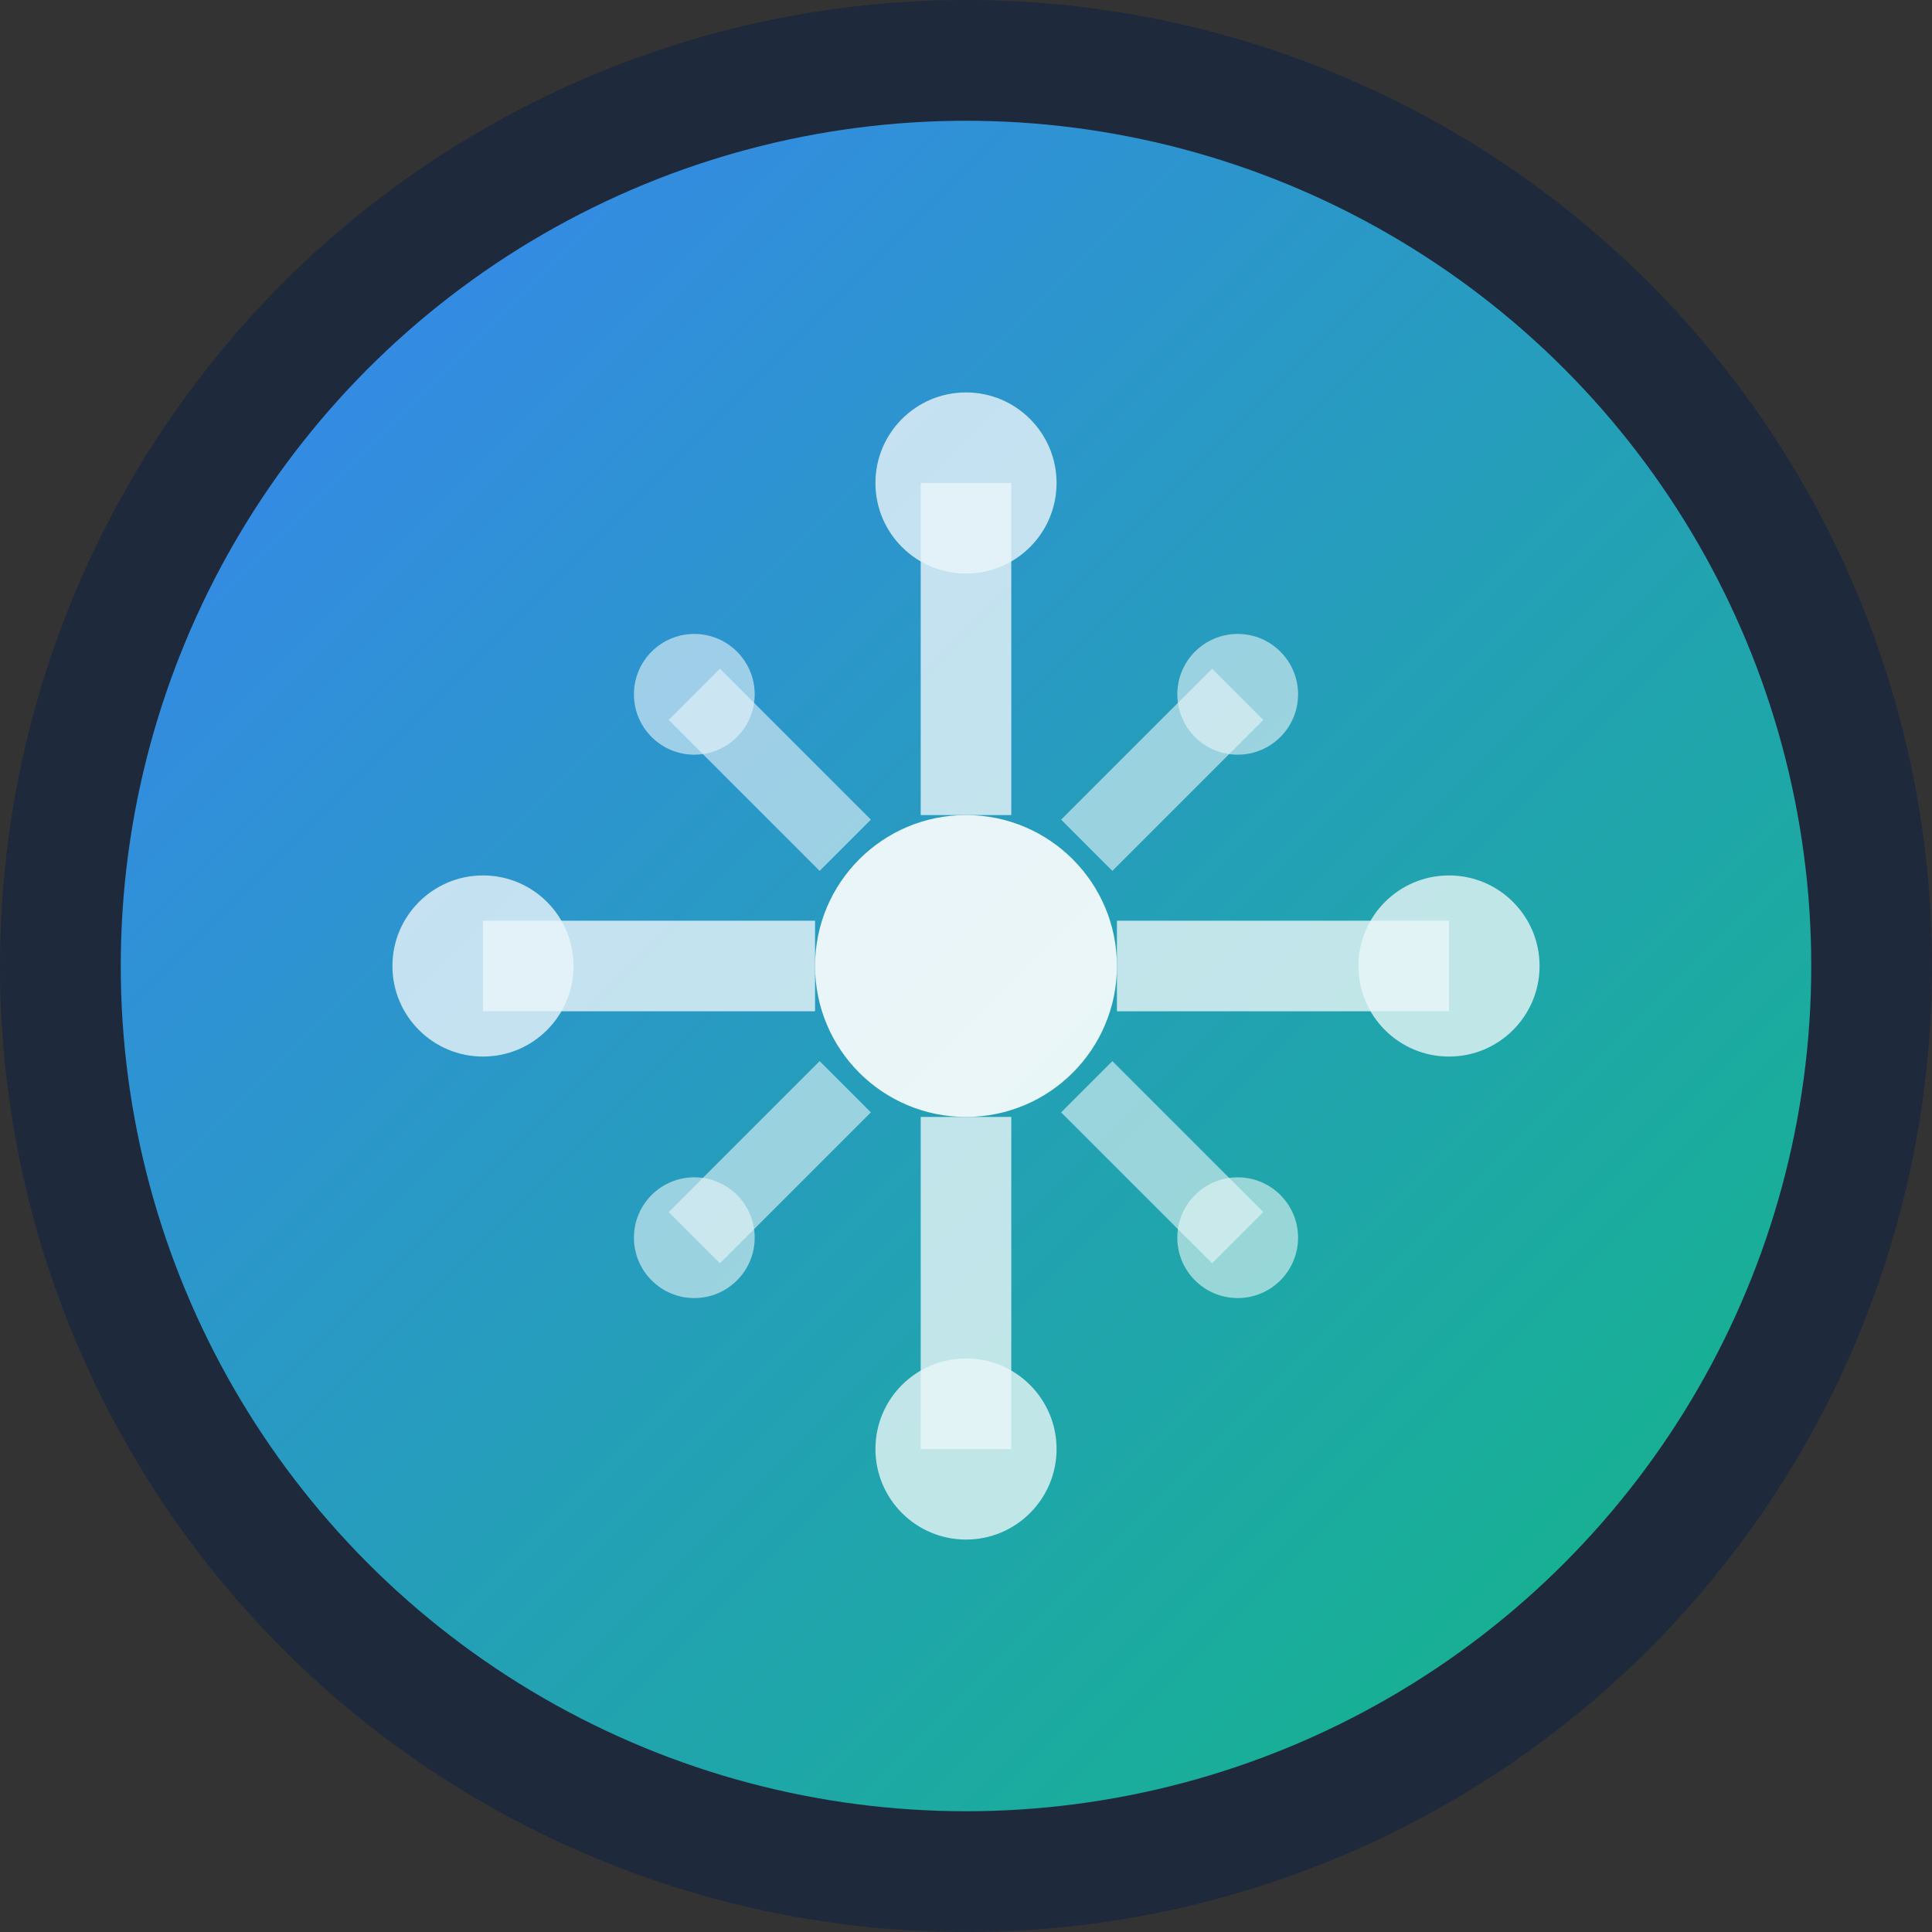
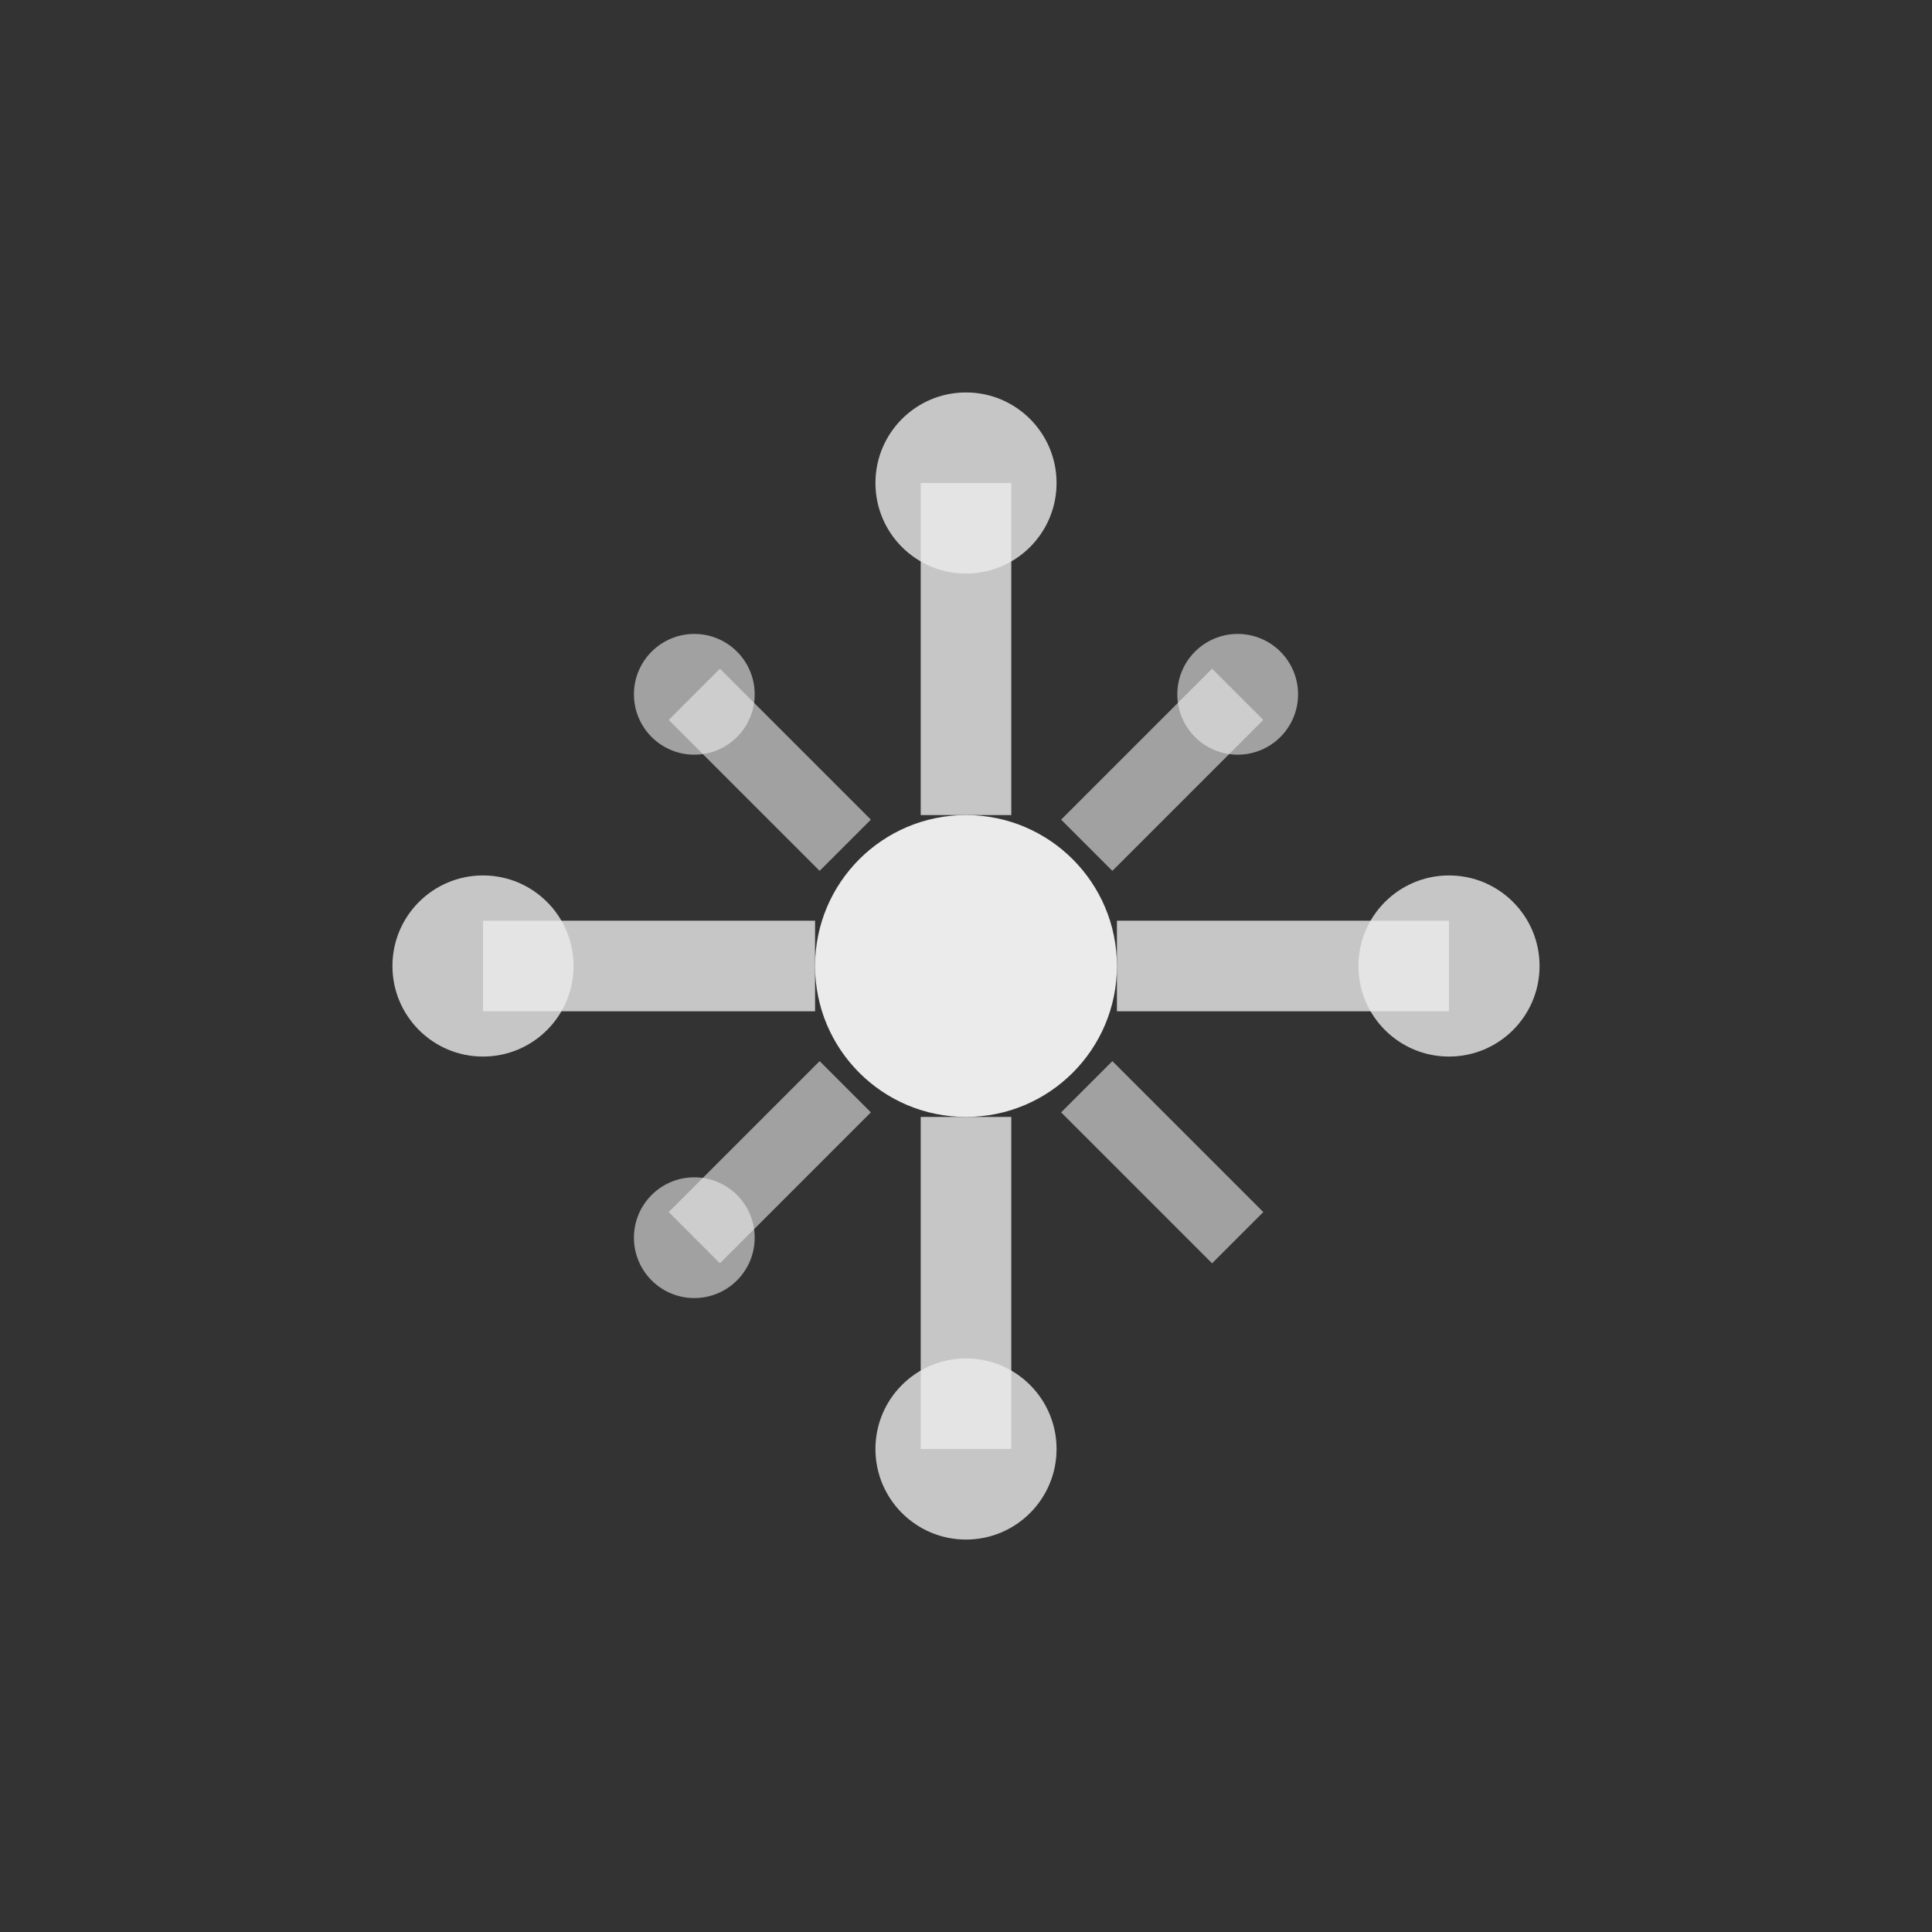
<svg xmlns="http://www.w3.org/2000/svg" width="32" height="32" viewBox="0 0 32 32" fill="none">
  <rect x="0" y="0" width="32" height="32" fill="#333333" stroke="none" />
  <defs>
    <linearGradient id="gradient" x1="0%" y1="0%" x2="100%" y2="100%">
      <stop offset="0%" style="stop-color:#3b82f6;stop-opacity:1" />
      <stop offset="100%" style="stop-color:#10b981;stop-opacity:1" />
    </linearGradient>
  </defs>
-   <circle cx="16" cy="16" r="15" fill="url(#gradient)" stroke="#1e293b" stroke-width="2" />
  <g fill="white" opacity="0.9">
    <circle cx="16" cy="16" r="2.5" fill="white" />
    <line x1="16" y1="8" x2="16" y2="13.5" stroke="white" stroke-width="1.5" opacity="0.8" />
    <line x1="16" y1="18.5" x2="16" y2="24" stroke="white" stroke-width="1.5" opacity="0.8" />
    <line x1="8" y1="16" x2="13.5" y2="16" stroke="white" stroke-width="1.5" opacity="0.8" />
    <line x1="18.5" y1="16" x2="24" y2="16" stroke="white" stroke-width="1.5" opacity="0.8" />
    <line x1="11.5" y1="11.5" x2="14" y2="14" stroke="white" stroke-width="1.2" opacity="0.6" />
    <line x1="18" y1="18" x2="20.5" y2="20.5" stroke="white" stroke-width="1.2" opacity="0.6" />
    <line x1="20.5" y1="11.5" x2="18" y2="14" stroke="white" stroke-width="1.2" opacity="0.6" />
    <line x1="14" y1="18" x2="11.5" y2="20.5" stroke="white" stroke-width="1.2" opacity="0.6" />
    <circle cx="16" cy="8" r="1.5" fill="white" opacity="0.8" />
    <circle cx="16" cy="24" r="1.5" fill="white" opacity="0.8" />
    <circle cx="8" cy="16" r="1.5" fill="white" opacity="0.8" />
    <circle cx="24" cy="16" r="1.5" fill="white" opacity="0.8" />
    <circle cx="11.5" cy="11.5" r="1" fill="white" opacity="0.6" />
-     <circle cx="20.5" cy="20.5" r="1" fill="white" opacity="0.6" />
    <circle cx="20.5" cy="11.5" r="1" fill="white" opacity="0.6" />
    <circle cx="11.5" cy="20.5" r="1" fill="white" opacity="0.6" />
  </g>
</svg>